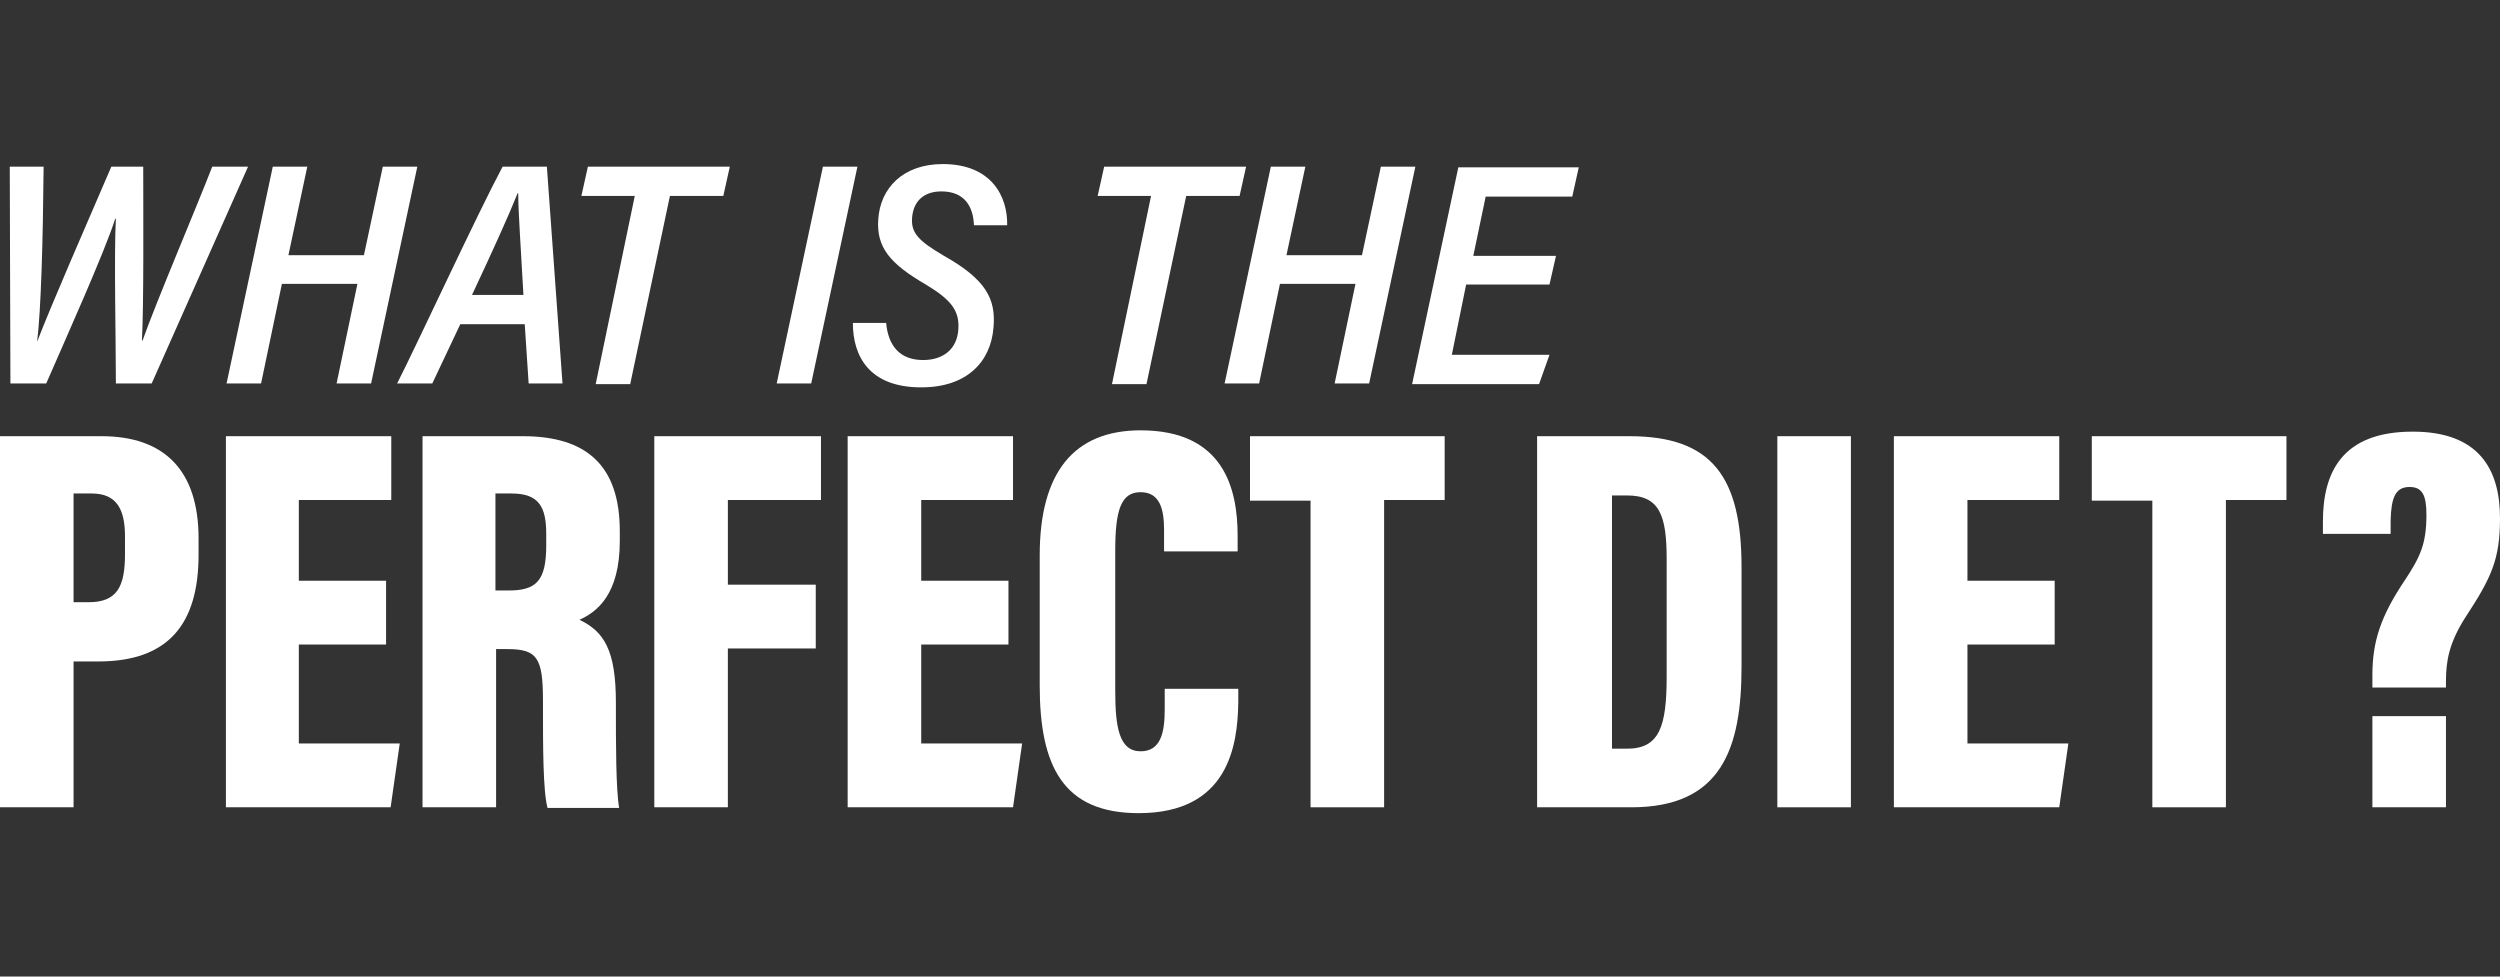
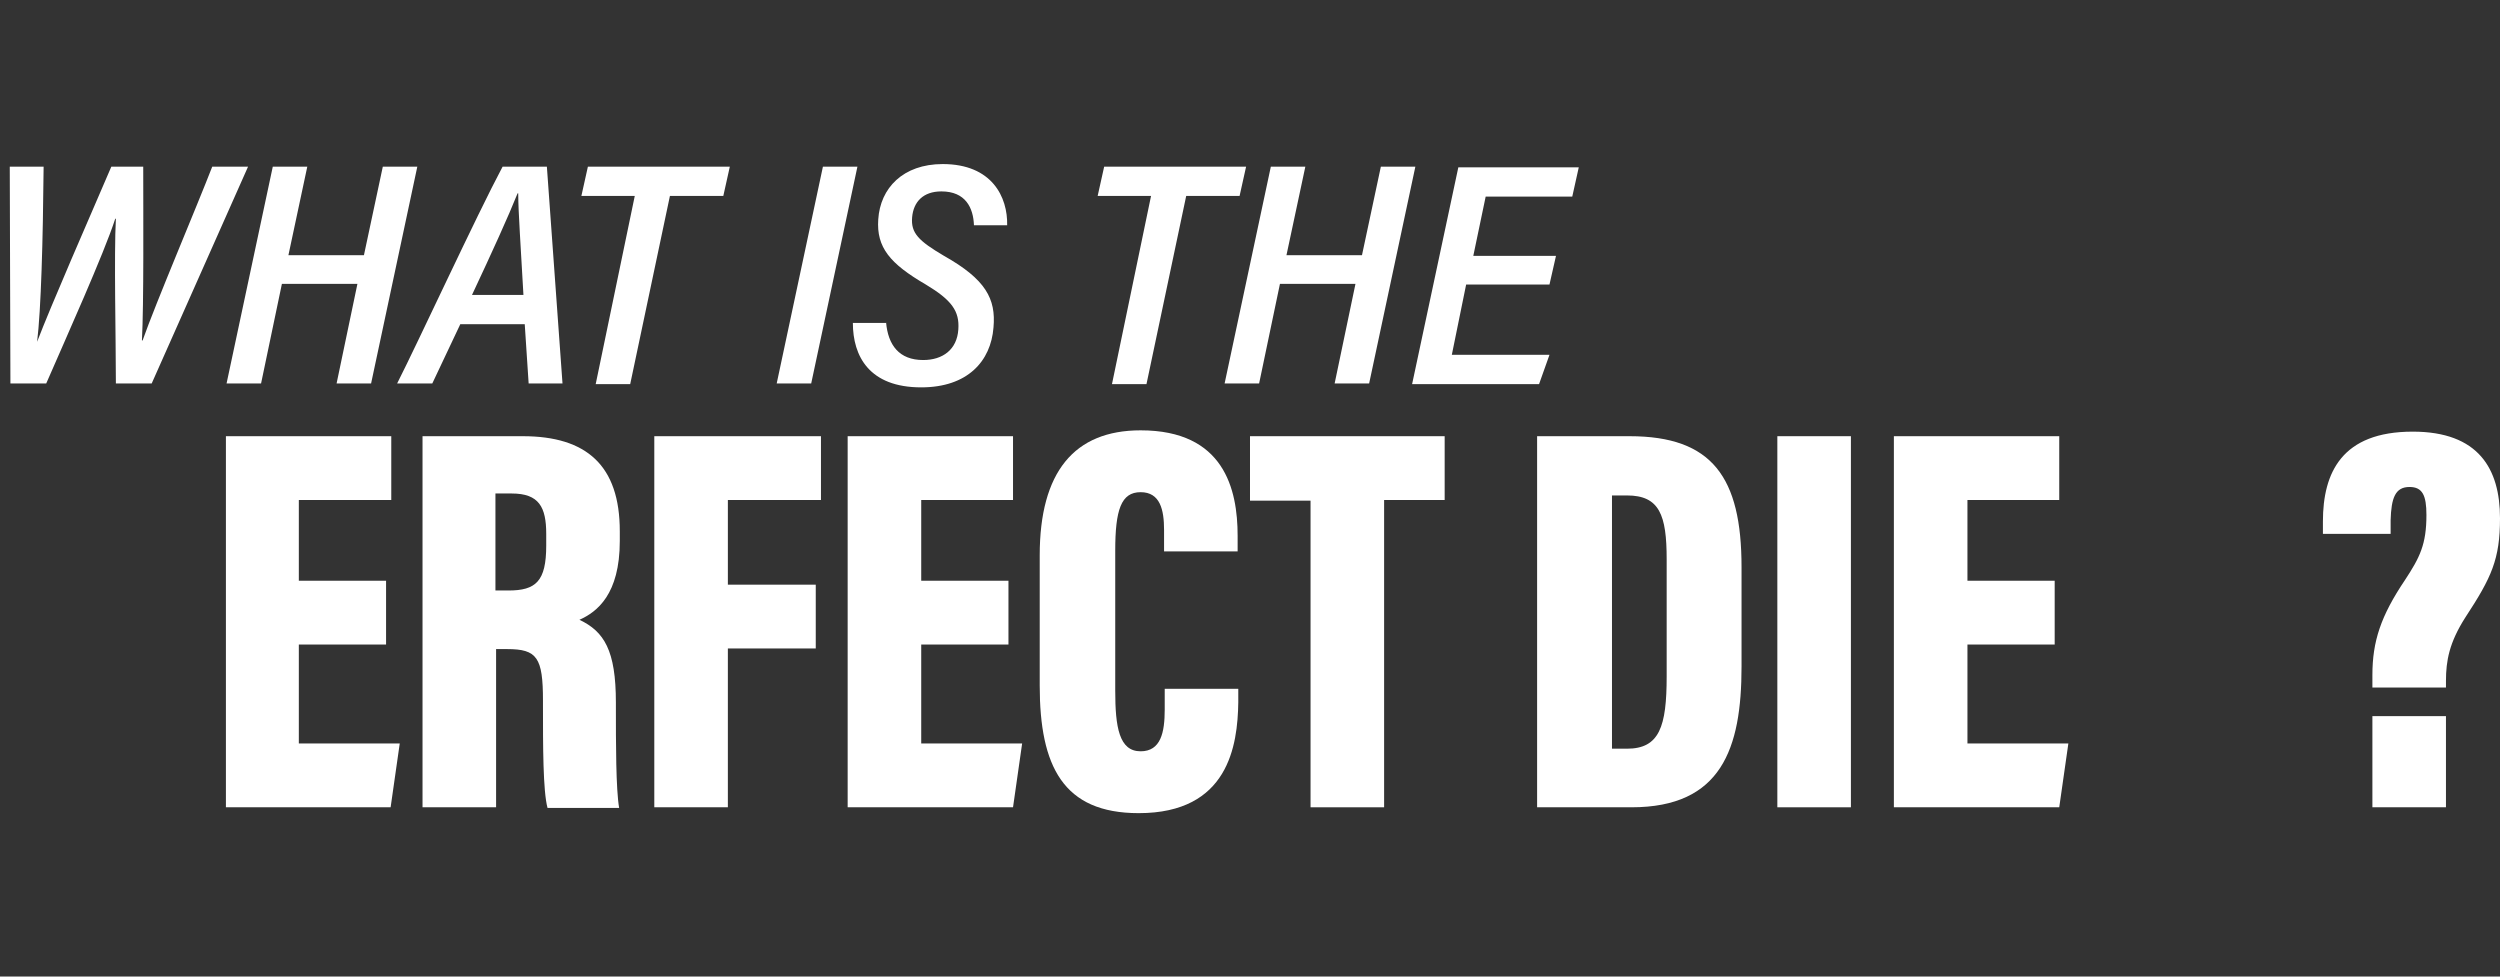
<svg xmlns="http://www.w3.org/2000/svg" version="1.1" id="Layer_1" x="0px" y="0px" viewBox="0 0 384 150" style="enable-background:new 0 0 384 150;" xml:space="preserve">
  <rect x="0" y="0" width="384" height="150" fill="#333333" stroke="none" />
  <style type="text/css">
	.st0{fill:#FFFFFF;}
	.st1{fill:none;}
	.st2{fill:#FFFFFF;stroke:#FFFFFF;stroke-width:0.86;stroke-miterlimit:10;}
	.st3{fill:none;stroke:#FFFFFF;stroke-width:2.56;stroke-miterlimit:10;}
</style>
  <g>
    <path class="st0" d="M1.6,58.9L1.5,25.6h5.2C6.6,37,6.3,47.6,5.7,52.5h0c2.1-5.5,8-19,11.4-26.9H22c0,7,0.1,21.1-0.2,26.7h0.1   c2-5.7,8.3-20.5,10.7-26.7h5.5L23.3,58.9h-5.5c0-6.8-0.3-19.9,0-25.3l-0.1,0C16,38.9,10.1,52,7.1,58.9H1.6z" />
    <path class="st0" d="M41.9,25.6h5.3l-2.9,13.6h11.6l2.9-13.6h5.3L57,58.9h-5.3l3.2-15.3H43.3l-3.2,15.3h-5.3L41.9,25.6z" />
    <path class="st0" d="M70.7,49.8l-4.3,9.1h-5.4c3.2-6.3,12.2-25.8,16.2-33.3H84l2.4,33.3h-5.2l-0.6-9.1H70.7z M80.4,45.3   c-0.4-7.4-0.8-12.7-0.8-15.6h-0.1c-1.4,3.5-3.9,9-7,15.6H80.4z" />
    <path class="st0" d="M97.5,30.1h-8.2l1-4.5h21.8l-1,4.5h-8.2l-6.1,28.9h-5.3L97.5,30.1z" />
    <path class="st0" d="M131.7,25.6l-7.1,33.3h-5.3l7.1-33.3H131.7z" />
    <path class="st0" d="M136.1,49.5c0.3,3.5,2,5.8,5.7,5.8c3,0,5.2-1.6,5.4-4.7c0.2-2.8-1-4.5-5-6.9c-5.5-3.2-7.6-5.7-7.3-10   c0.3-4.8,3.8-8.5,9.9-8.5c7.6,0,10,5.1,9.9,9.4h-5.1c-0.1-2.7-1.3-5.2-5-5.2c-2.8,0-4.3,1.6-4.5,4c-0.2,2.4,1,3.6,4.9,5.9   c6.4,3.6,8,6.6,7.6,11c-0.4,5.2-4,9.2-11.1,9.2c-8,0-10.5-4.8-10.5-9.9H136.1z" />
    <path class="st0" d="M176.8,30.1h-8.2l1-4.5h21.8l-1,4.5h-8.2l-6.1,28.9h-5.3L176.8,30.1z" />
    <path class="st0" d="M195.2,25.6h5.3l-2.9,13.6h11.6l2.9-13.6h5.3l-7.1,33.3H205l3.2-15.3h-11.6l-3.2,15.3h-5.3L195.2,25.6z" />
    <path class="st0" d="M238,43.7h-12.8L223,54.5h15l-1.6,4.5h-19.5l7.1-33.3h18.5l-1,4.5h-13.3l-1.9,9.1H239L238,43.7z" />
-     <path class="st0" d="M0,67h15.6c9.5,0,14.9,5.1,14.9,15.7v2.5c0,10.5-4.5,16.4-15.4,16.4h-3.8V124H0V67z M11.3,92.5h2.3   c4.4,0,5.6-2.4,5.6-7.4v-2.7c0-4.2-1.3-6.6-5.1-6.6h-2.8V92.5z" />
    <path class="st0" d="M59.4,99H45.9v15.2h15.5l-1.4,9.8H34.7V67h25.4v9.8H45.9v12.4h13.4V99z" />
    <path class="st0" d="M76.2,99.6V124H64.9V67h15.4c9.8,0,14.9,4.5,14.9,14.6v1.5c0,8.2-3.5,10.9-6.2,12.1c3.8,1.8,5.6,4.7,5.6,12.7   v0.6c0,5.7,0,12.7,0.5,15.6h-11c-0.7-2.6-0.7-9.5-0.7-15.9v-0.6c0-6.6-0.9-7.9-5.5-7.9H76.2z M76.2,90.7h1.9c4.2,0,5.8-1.4,5.8-6.9   V82c0-4.1-1.1-6.2-5.3-6.2h-2.5V90.7z" />
    <path class="st0" d="M100.5,67h25.6v9.8h-14.3v13h13.5v9.8h-13.5V124h-11.3V67z" />
    <path class="st0" d="M154.9,99h-13.4v15.2H157l-1.4,9.8h-25.4V67h25.4v9.8h-14.1v12.4h13.4V99z" />
    <path class="st0" d="M190.2,105.8v2.1c-0.1,6.6-1.5,17-15.3,17c-11.6,0-15.2-7.2-15.2-19.6v-20c0-12.8,5.3-19.2,15.5-19.2   c12.8,0,14.9,9,14.9,16.2v2.4h-11.3v-3.3c0-3.1-0.6-5.8-3.6-5.8c-3,0-3.9,2.7-3.9,9v21.5c0,5.6,0.6,9.3,3.9,9.3   c3.1,0,3.7-2.9,3.7-6.4v-3.2H190.2z" />
    <path class="st0" d="M201.3,76.9h-9.3V67h29.9v9.8h-9.3V124h-11.3V76.9z" />
    <path class="st0" d="M236.2,67h14.1c12.7,0,17.2,6.3,17.2,20.1v15.3c0,12.6-3.1,21.6-16.9,21.6h-14.5V67z M247.6,115h2.3   c5,0,6.1-3.4,6.1-11.1V85.9c0-6.8-1.1-9.8-6.1-9.8h-2.3V115z" />
    <path class="st0" d="M284.3,67v57H273V67H284.3z" />
    <path class="st0" d="M315.6,99h-13.4v15.2h15.5l-1.4,9.8h-25.4V67h25.4v9.8h-14.1v12.4h13.4V99z" />
-     <path class="st0" d="M330.6,76.9h-9.3V67h29.9v9.8h-9.3V124h-11.3V76.9z" />
    <path class="st0" d="M364.4,105.7v-2c0-5.2,1.3-9.1,5-14.6c2.3-3.5,3.3-5.5,3.3-10c0-3-0.6-4.3-2.6-4.3c-2.2,0-2.8,1.7-2.9,5.1v2.1   h-10.4v-1.9c0-7.5,2.9-13.8,13.8-13.8c10.1,0,13.4,5.7,13.4,13.3c0,6.3-1.3,9.1-5.3,15.2c-2.5,3.9-3,6.7-3,9.8v1H364.4z M364.4,124   v-14h11.3v14H364.4z" />
  </g>
</svg>